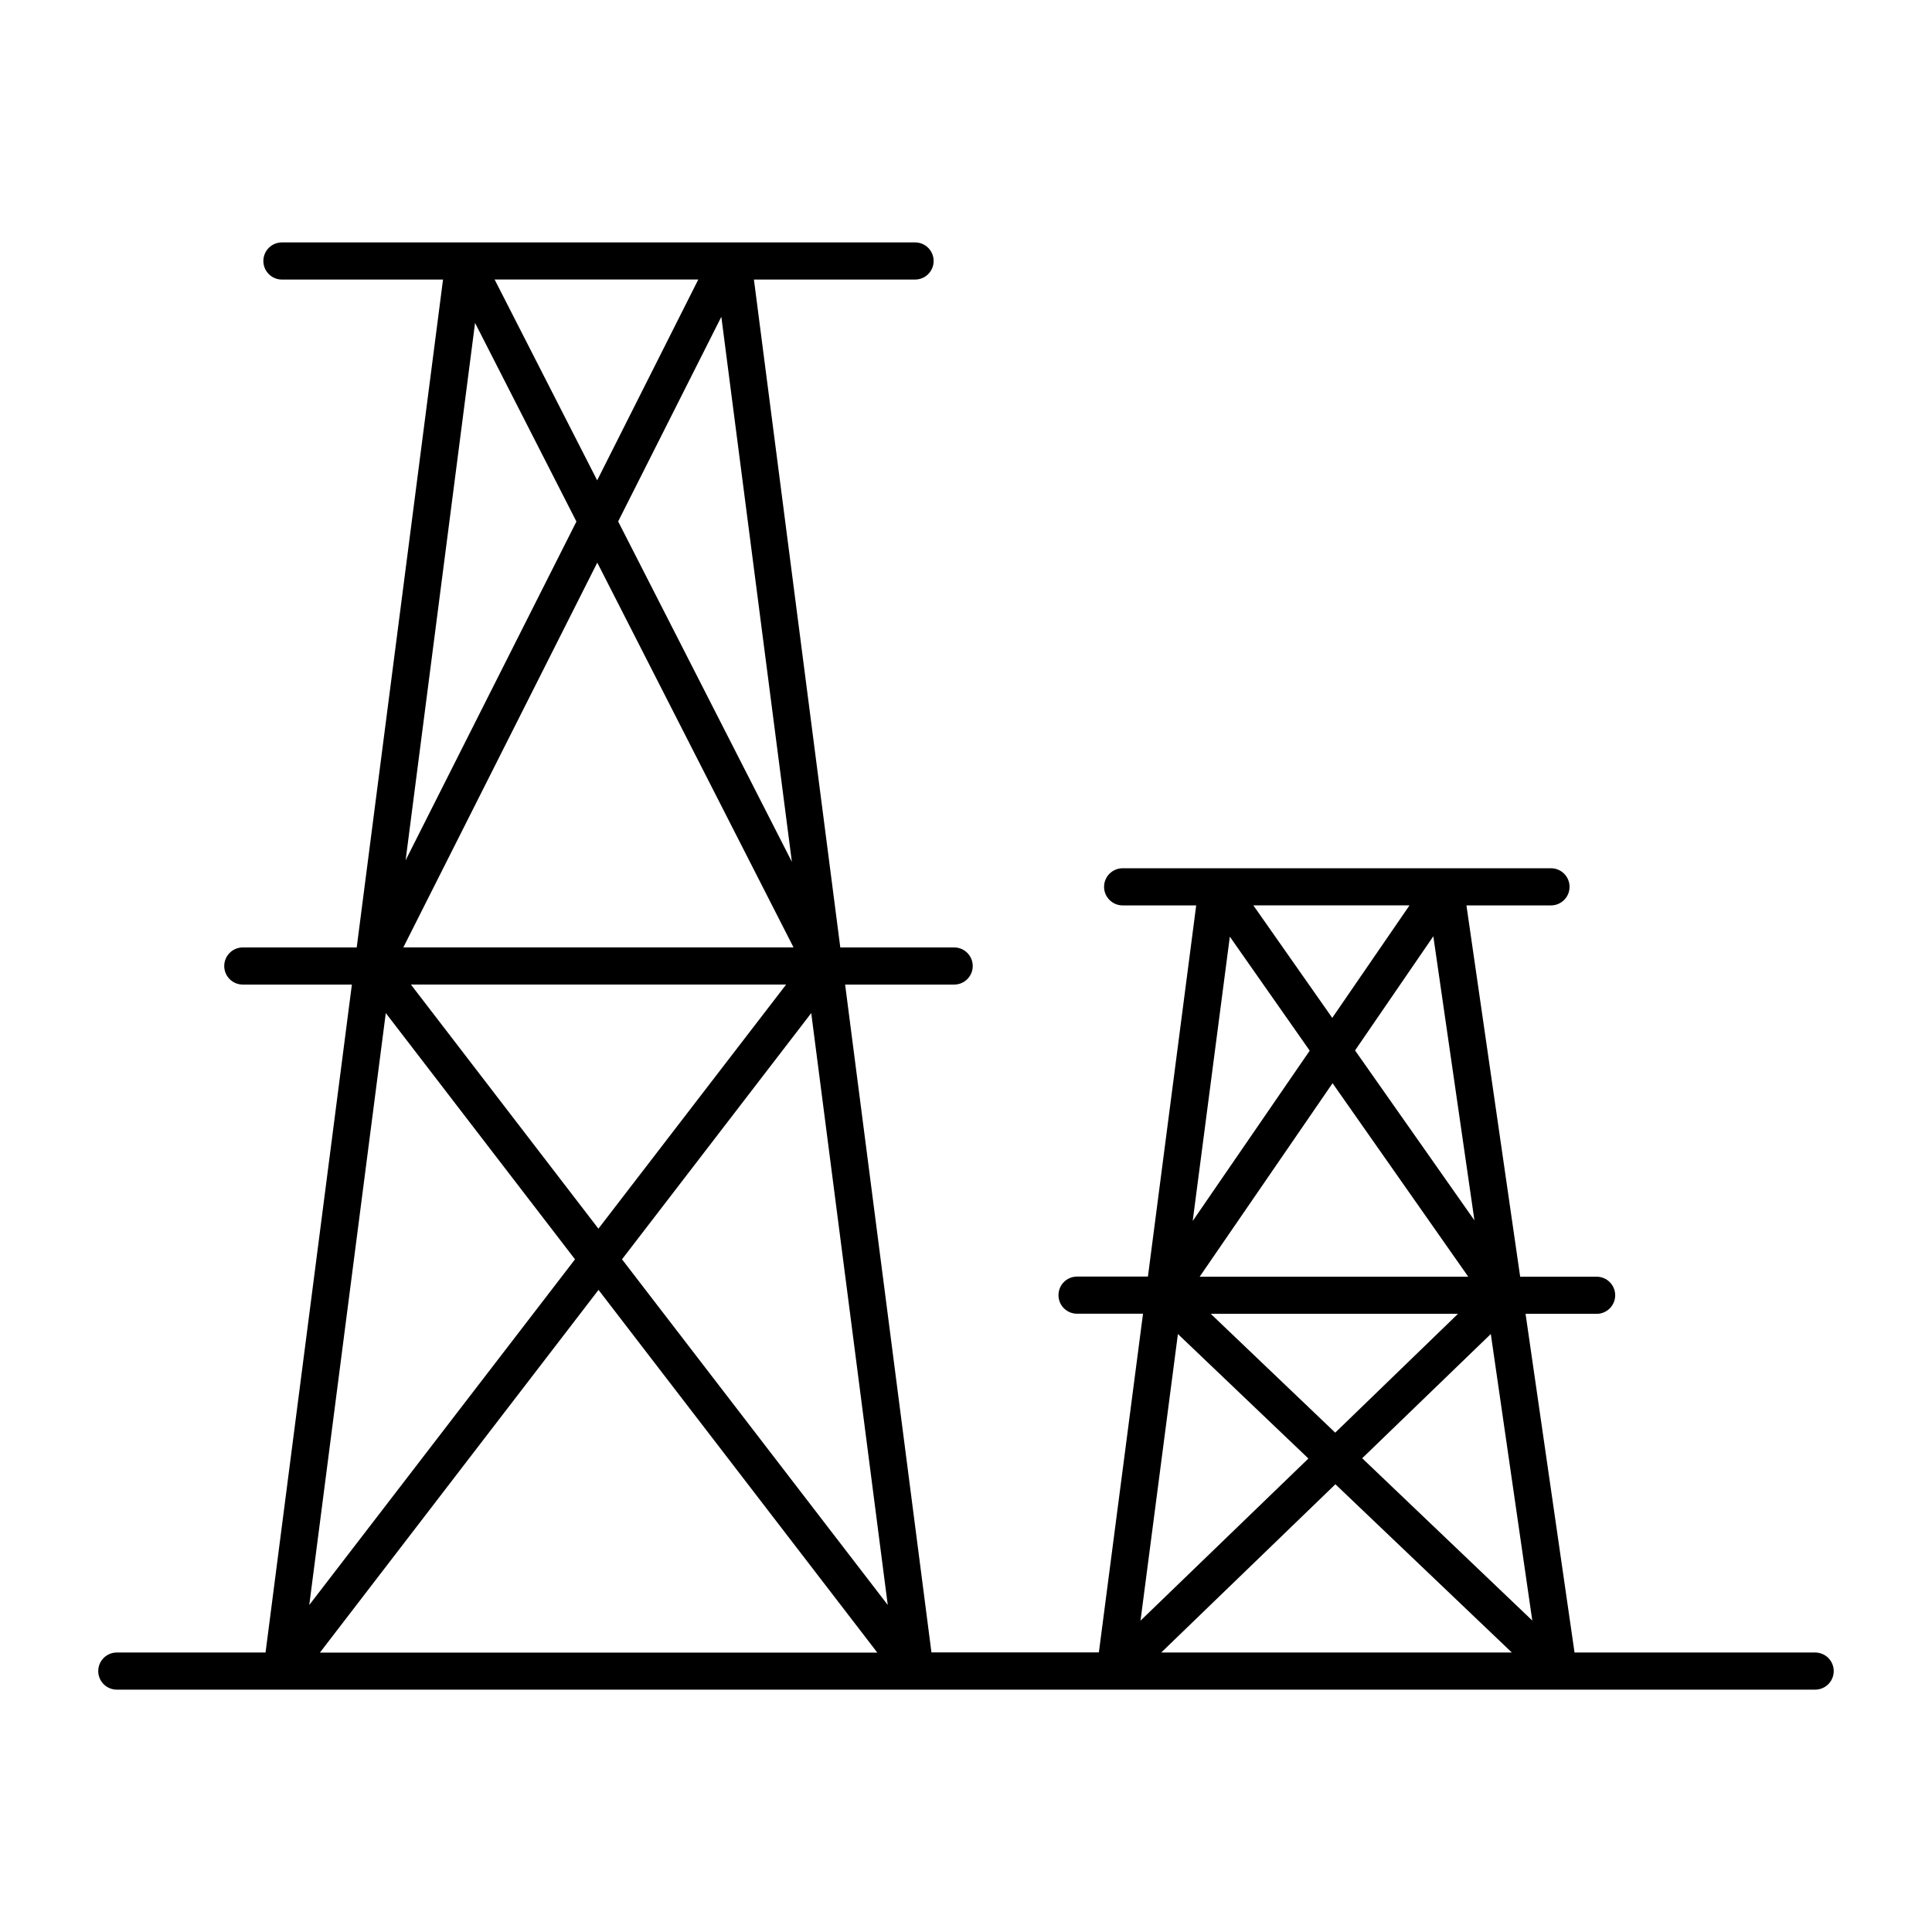
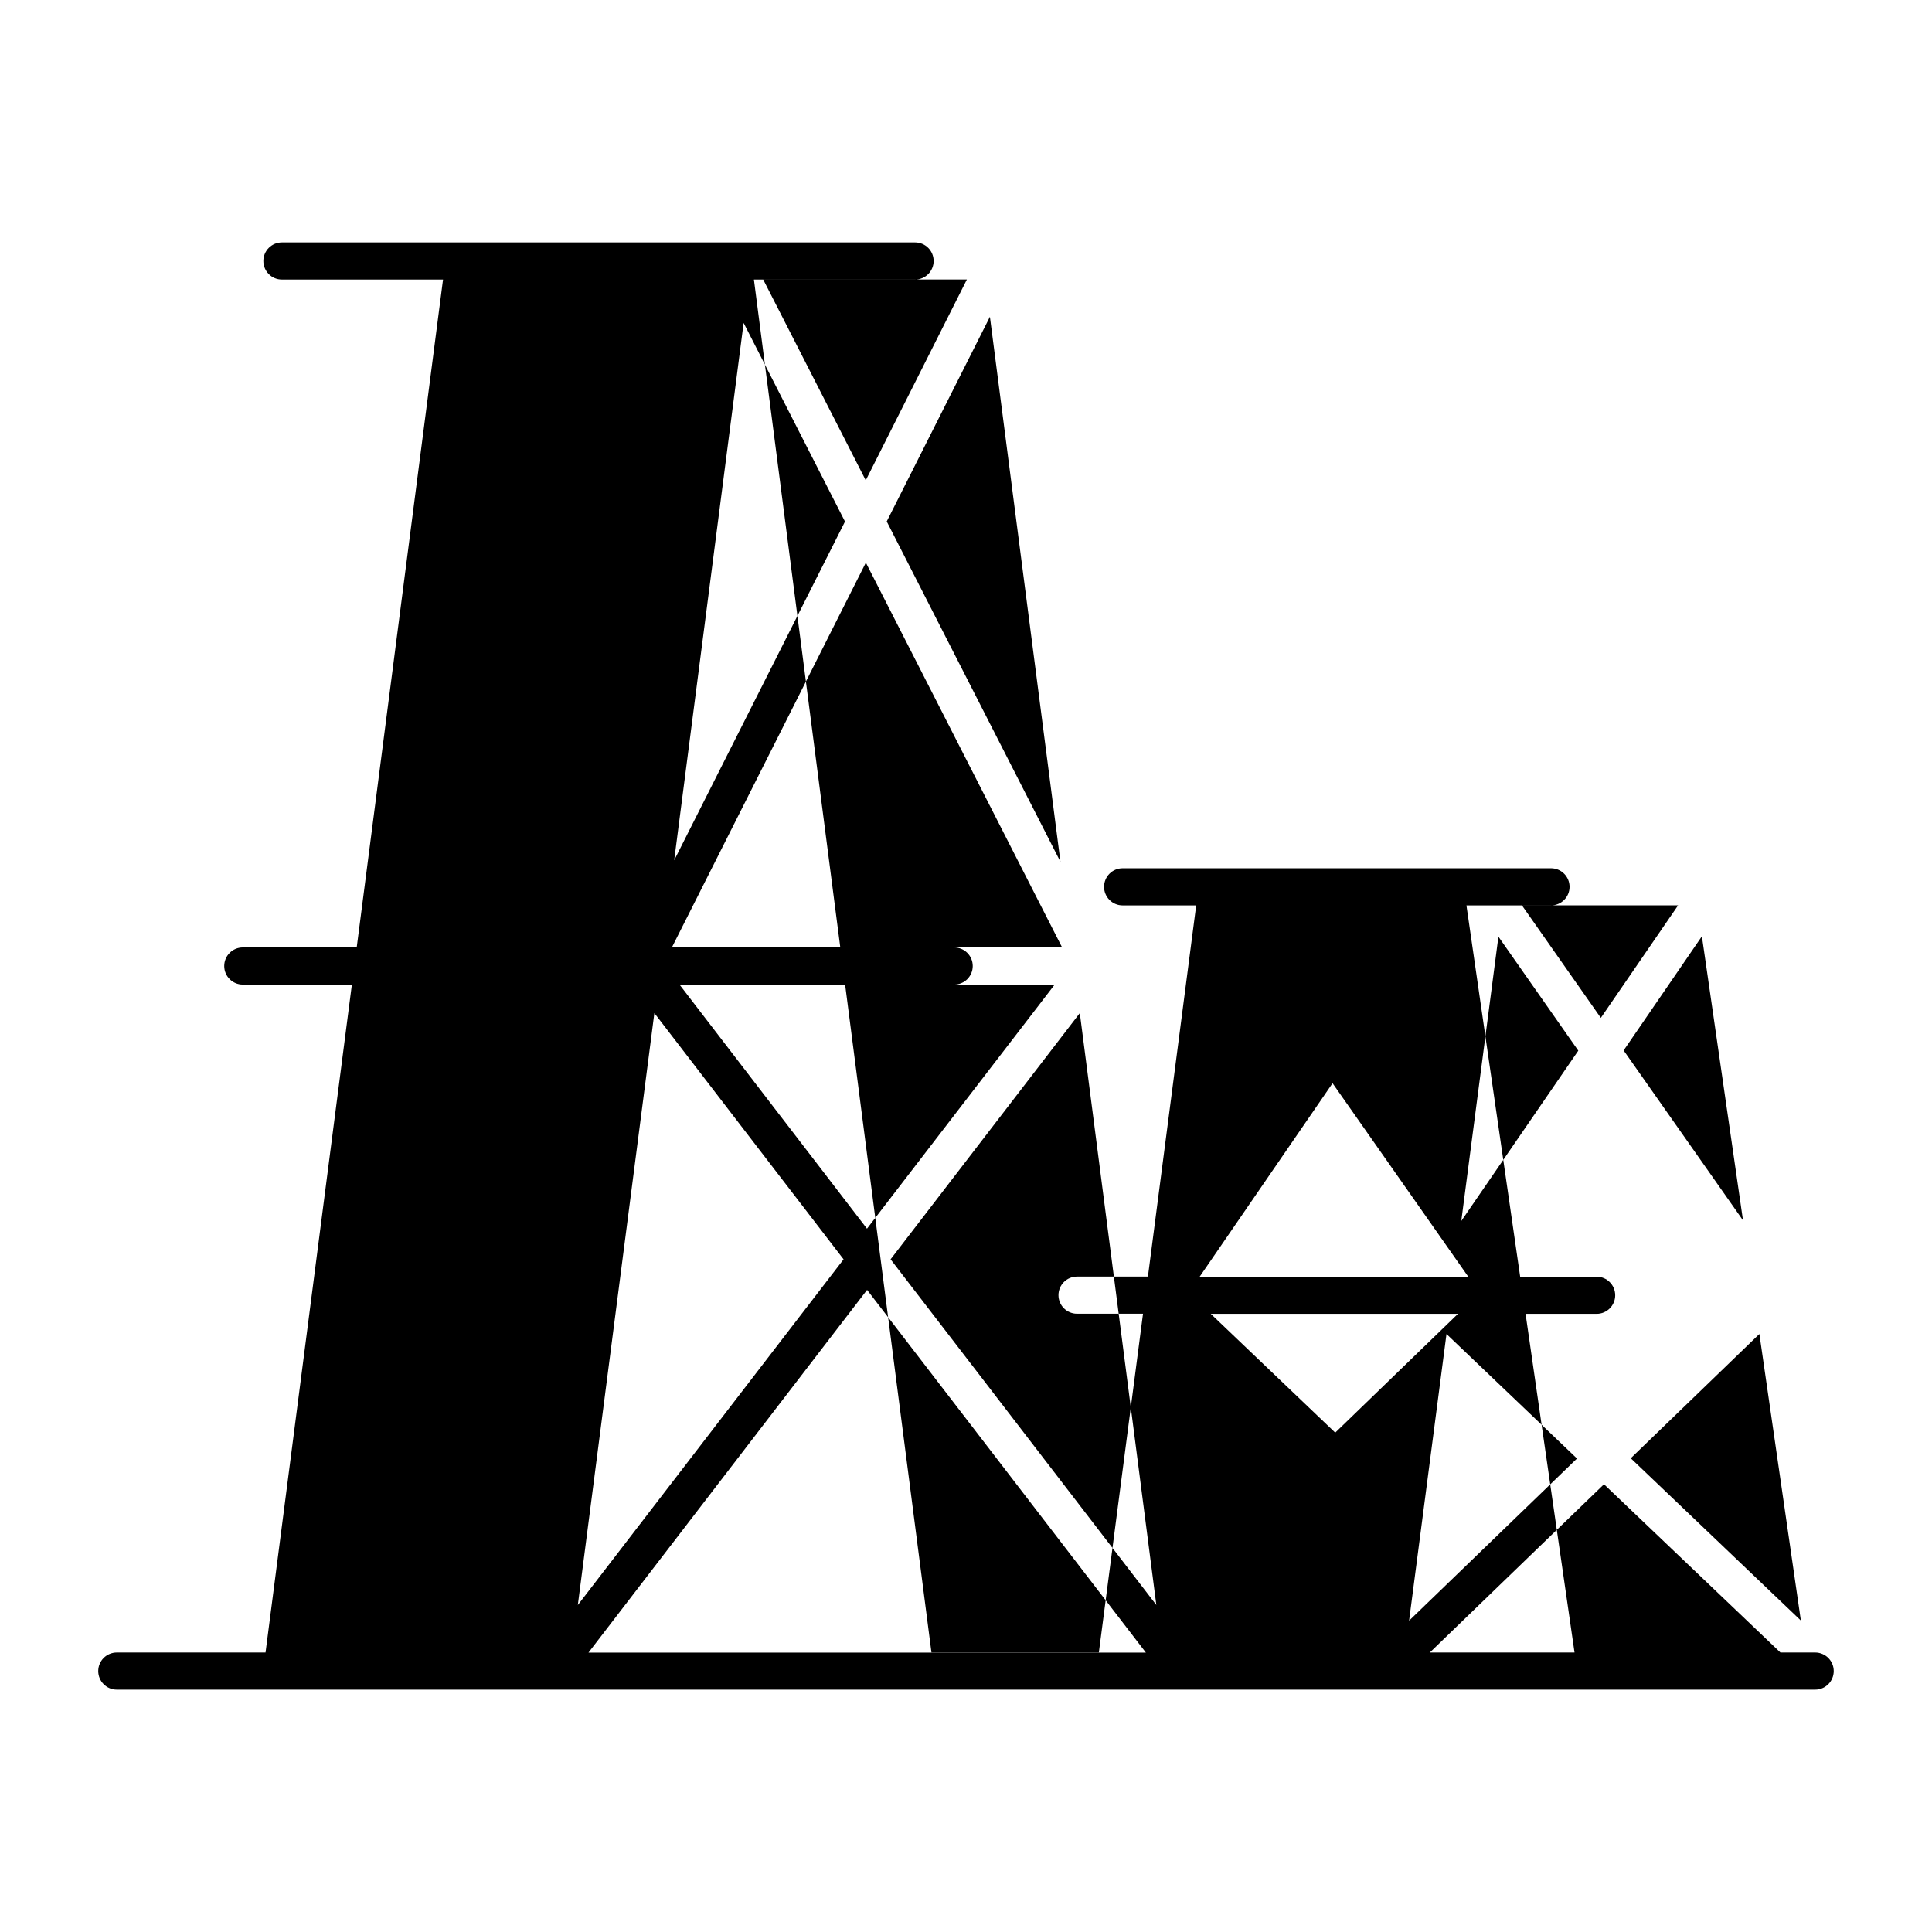
<svg xmlns="http://www.w3.org/2000/svg" fill="#000000" width="800px" height="800px" version="1.1" viewBox="144 144 512 512">
-   <path d="m625.04 581.93h-63.773l-12.977-89.75h18.832c2.719 0 4.922-2.203 4.922-4.918 0-2.719-2.203-4.922-4.922-4.922h-20.262l-14.238-98.398h22.406c2.719 0 4.922-2.203 4.922-4.922s-2.203-4.922-4.922-4.922h-113.52c-2.715 0-4.918 2.203-4.918 4.922s2.203 4.922 4.918 4.922h19.496l-12.793 98.367h-18.785c-2.719 0-4.918 2.203-4.918 4.922s2.199 4.918 4.918 4.918h17.484l-11.699 89.75-44.367 0.004-22.879-176.98h28.902c2.715 0 4.918-2.203 4.918-4.918 0-2.719-2.203-4.922-4.918-4.922h-30.18l-22.891-177h42.707c2.719 0 4.922-2.199 4.922-4.918s-2.203-4.922-4.922-4.922h-167.79c-2.715 0-4.918 2.203-4.918 4.922s2.203 4.918 4.918 4.918h42.695l-22.875 177h-30.191c-2.715 0-4.918 2.203-4.918 4.922 0 2.715 2.203 4.918 4.918 4.918h28.91l-22.879 177.01h-39.418c-2.719 0-4.922 2.203-4.922 4.922 0 2.715 2.203 4.918 4.922 4.918h450.08c2.719 0 4.922-2.203 4.922-4.918 0-2.719-2.203-4.922-4.922-4.922zm-94.66-89.75-32.531 31.488-32.984-31.488zm-68.457-9.84 35.219-51.277 35.957 51.277zm77.156 15.184 10.992 75.934-45.078-43.008zm-35.977-75.148 20.742-30.25 10.895 75.285zm-6.043-8.629-20.91-29.816h41.387zm-5.973 8.688-31.008 45.137 9.84-75.344zm-0.344 108.09-44.496 42.969 9.91-75.965zm7.152 6.82 46.754 44.582h-92.902zm-145.56-132.43-49.75 64.699-49.691-64.699zm-101.45-9.84 51.402-101.97 52.008 101.97zm108.1 17.406 20.281 156.86-70.426-91.609zm-51.168-130.29 27.344-54.238 18.695 144.44zm-5.559-10.895-27.18-53.223h53.98zm-5.5 10.922-45.266 89.77 18.402-142.41zm-0.375 195.52-70.426 91.609 20.281-156.87zm6.231 8.098 73.879 96.117h-147.71z" />
+   <path d="m625.04 581.93h-63.773l-12.977-89.75h18.832c2.719 0 4.922-2.203 4.922-4.918 0-2.719-2.203-4.922-4.922-4.922h-20.262l-14.238-98.398h22.406c2.719 0 4.922-2.203 4.922-4.922s-2.203-4.922-4.922-4.922h-113.52c-2.715 0-4.918 2.203-4.918 4.922s2.203 4.922 4.918 4.922h19.496l-12.793 98.367h-18.785c-2.719 0-4.918 2.203-4.918 4.922s2.199 4.918 4.918 4.918h17.484l-11.699 89.75-44.367 0.004-22.879-176.98h28.902c2.715 0 4.918-2.203 4.918-4.918 0-2.719-2.203-4.922-4.918-4.922h-30.18l-22.891-177h42.707c2.719 0 4.922-2.199 4.922-4.918s-2.203-4.922-4.922-4.922h-167.79c-2.715 0-4.918 2.203-4.918 4.922s2.203 4.918 4.918 4.918h42.695l-22.875 177h-30.191c-2.715 0-4.918 2.203-4.918 4.922 0 2.715 2.203 4.918 4.918 4.918h28.91l-22.879 177.01h-39.418c-2.719 0-4.922 2.203-4.922 4.922 0 2.715 2.203 4.918 4.922 4.918h450.08c2.719 0 4.922-2.203 4.922-4.918 0-2.719-2.203-4.922-4.922-4.922zm-94.66-89.75-32.531 31.488-32.984-31.488zm-68.457-9.84 35.219-51.277 35.957 51.277m77.156 15.184 10.992 75.934-45.078-43.008zm-35.977-75.148 20.742-30.25 10.895 75.285zm-6.043-8.629-20.91-29.816h41.387zm-5.973 8.688-31.008 45.137 9.84-75.344zm-0.344 108.09-44.496 42.969 9.91-75.965zm7.152 6.82 46.754 44.582h-92.902zm-145.56-132.43-49.75 64.699-49.691-64.699zm-101.45-9.84 51.402-101.97 52.008 101.97zm108.1 17.406 20.281 156.86-70.426-91.609zm-51.168-130.29 27.344-54.238 18.695 144.44zm-5.559-10.895-27.18-53.223h53.98zm-5.5 10.922-45.266 89.77 18.402-142.41zm-0.375 195.52-70.426 91.609 20.281-156.87zm6.231 8.098 73.879 96.117h-147.71z" />
</svg>